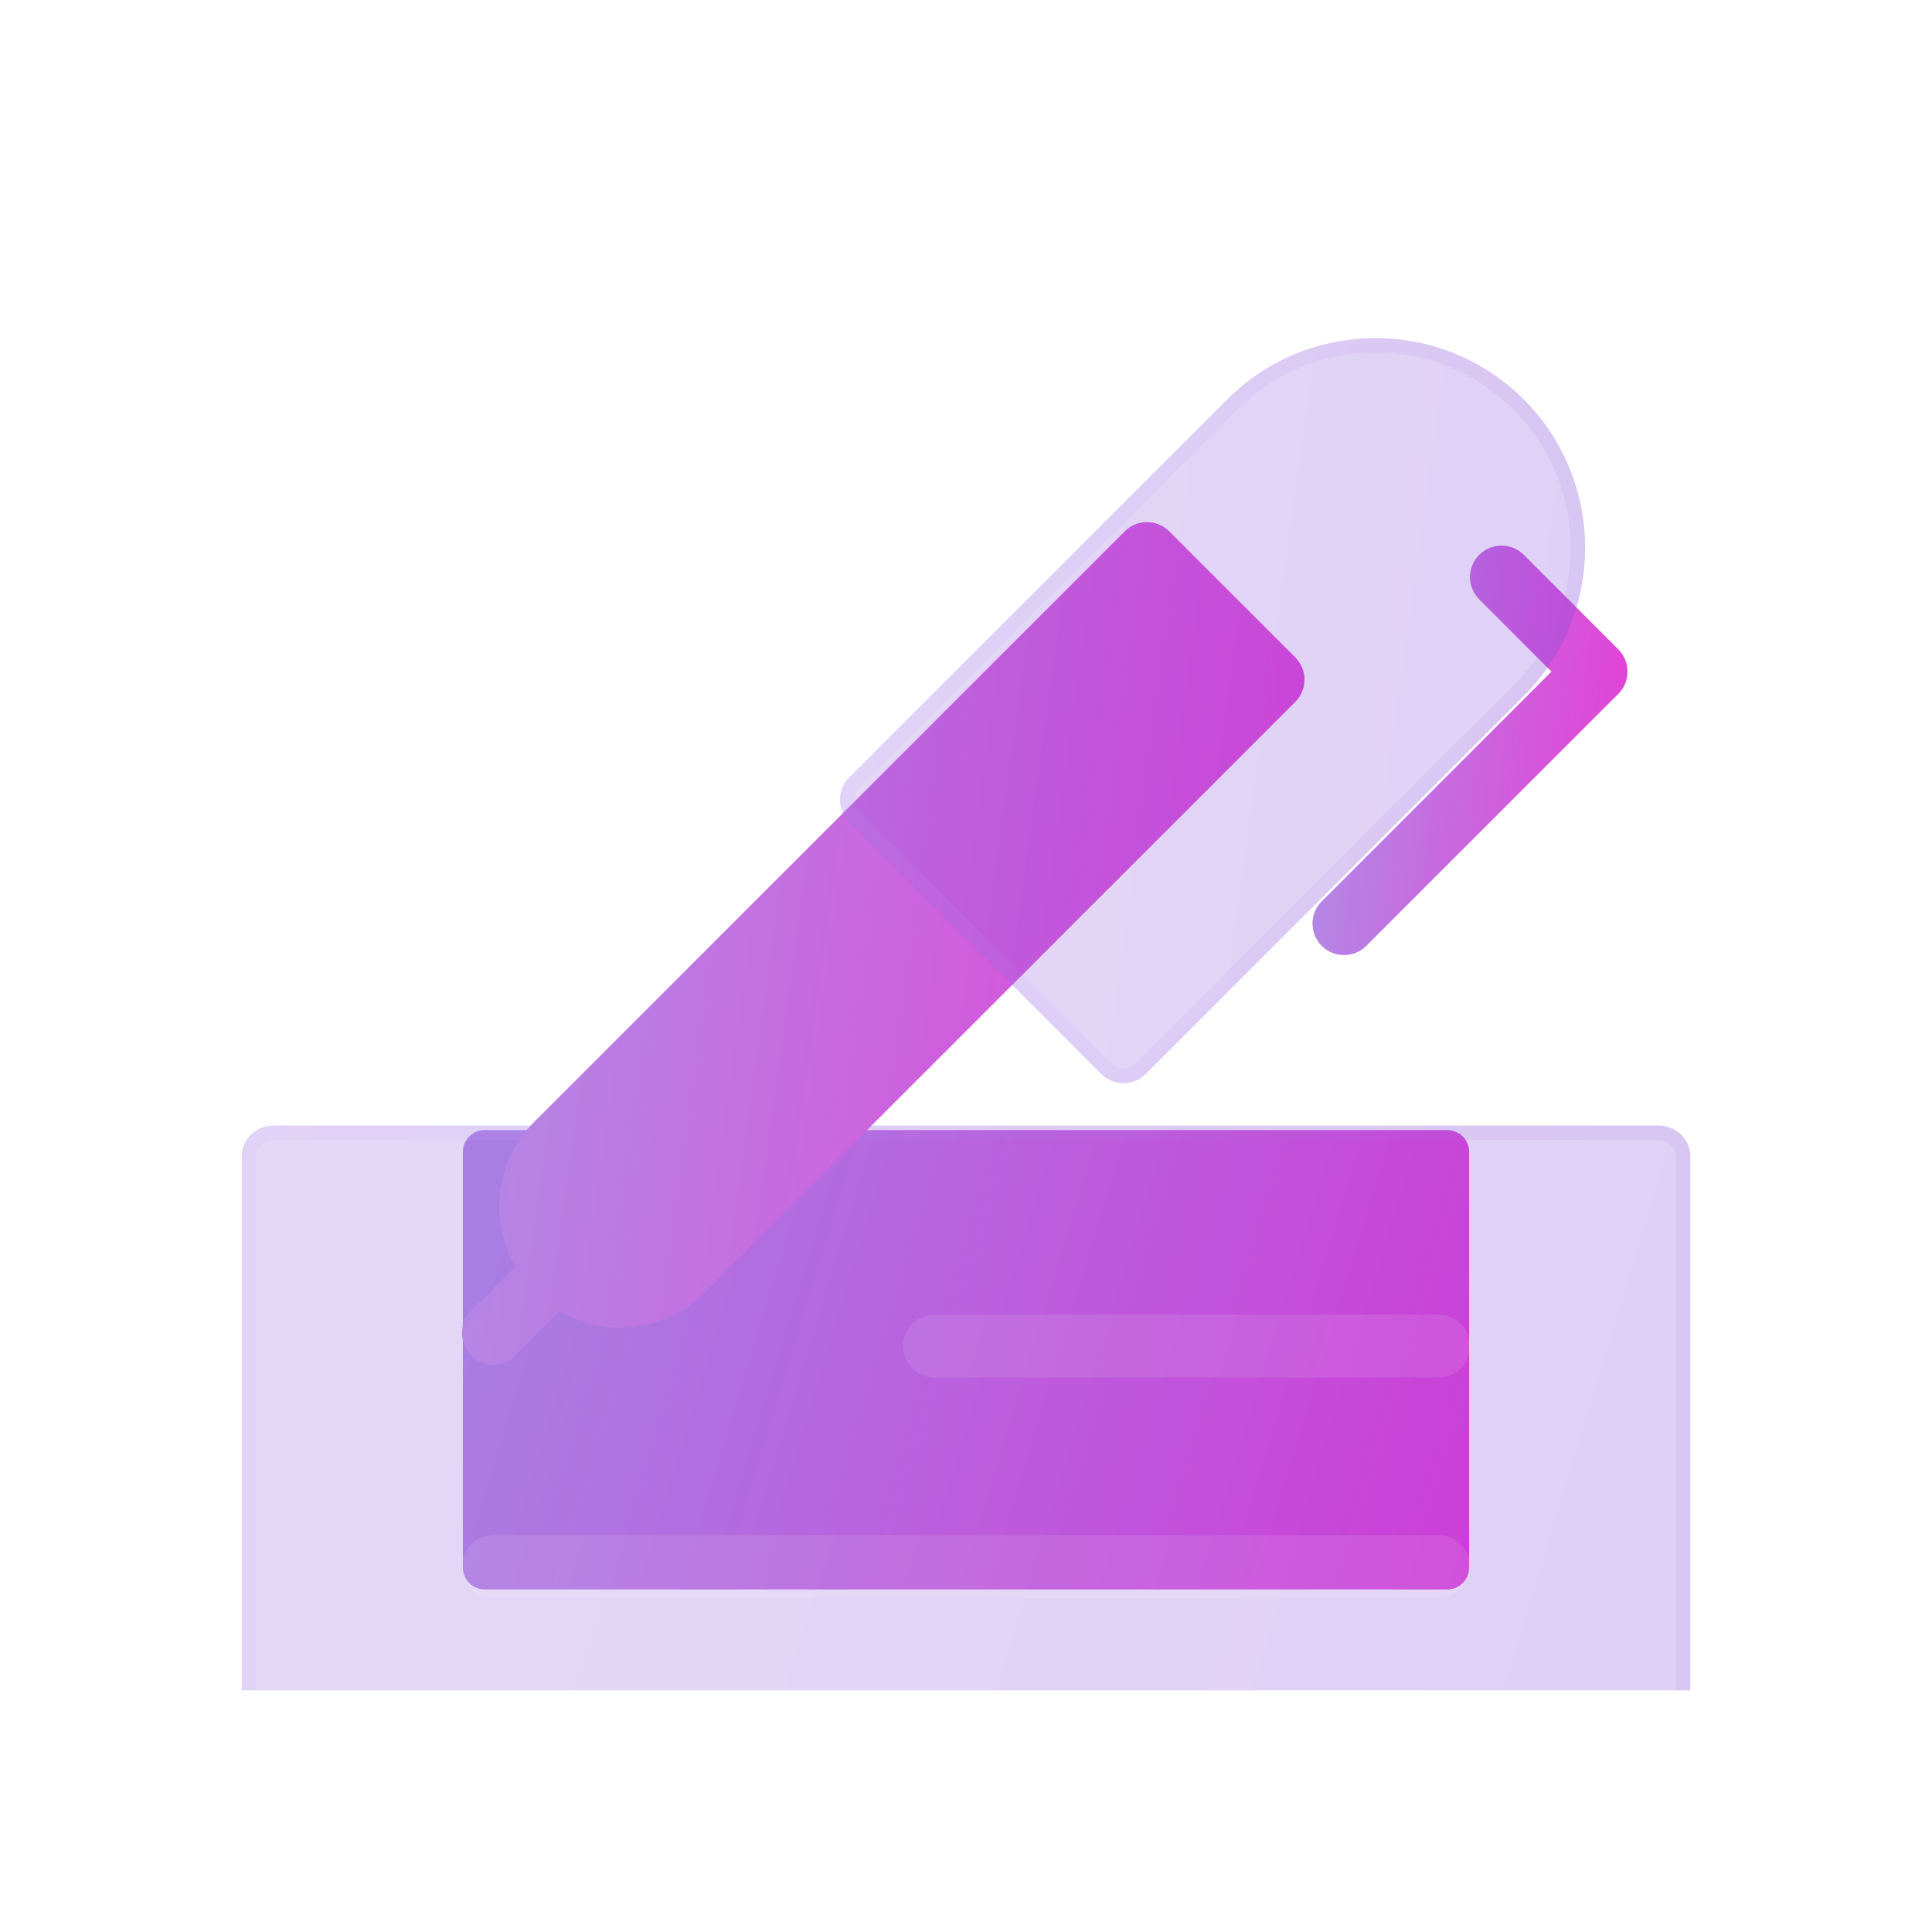
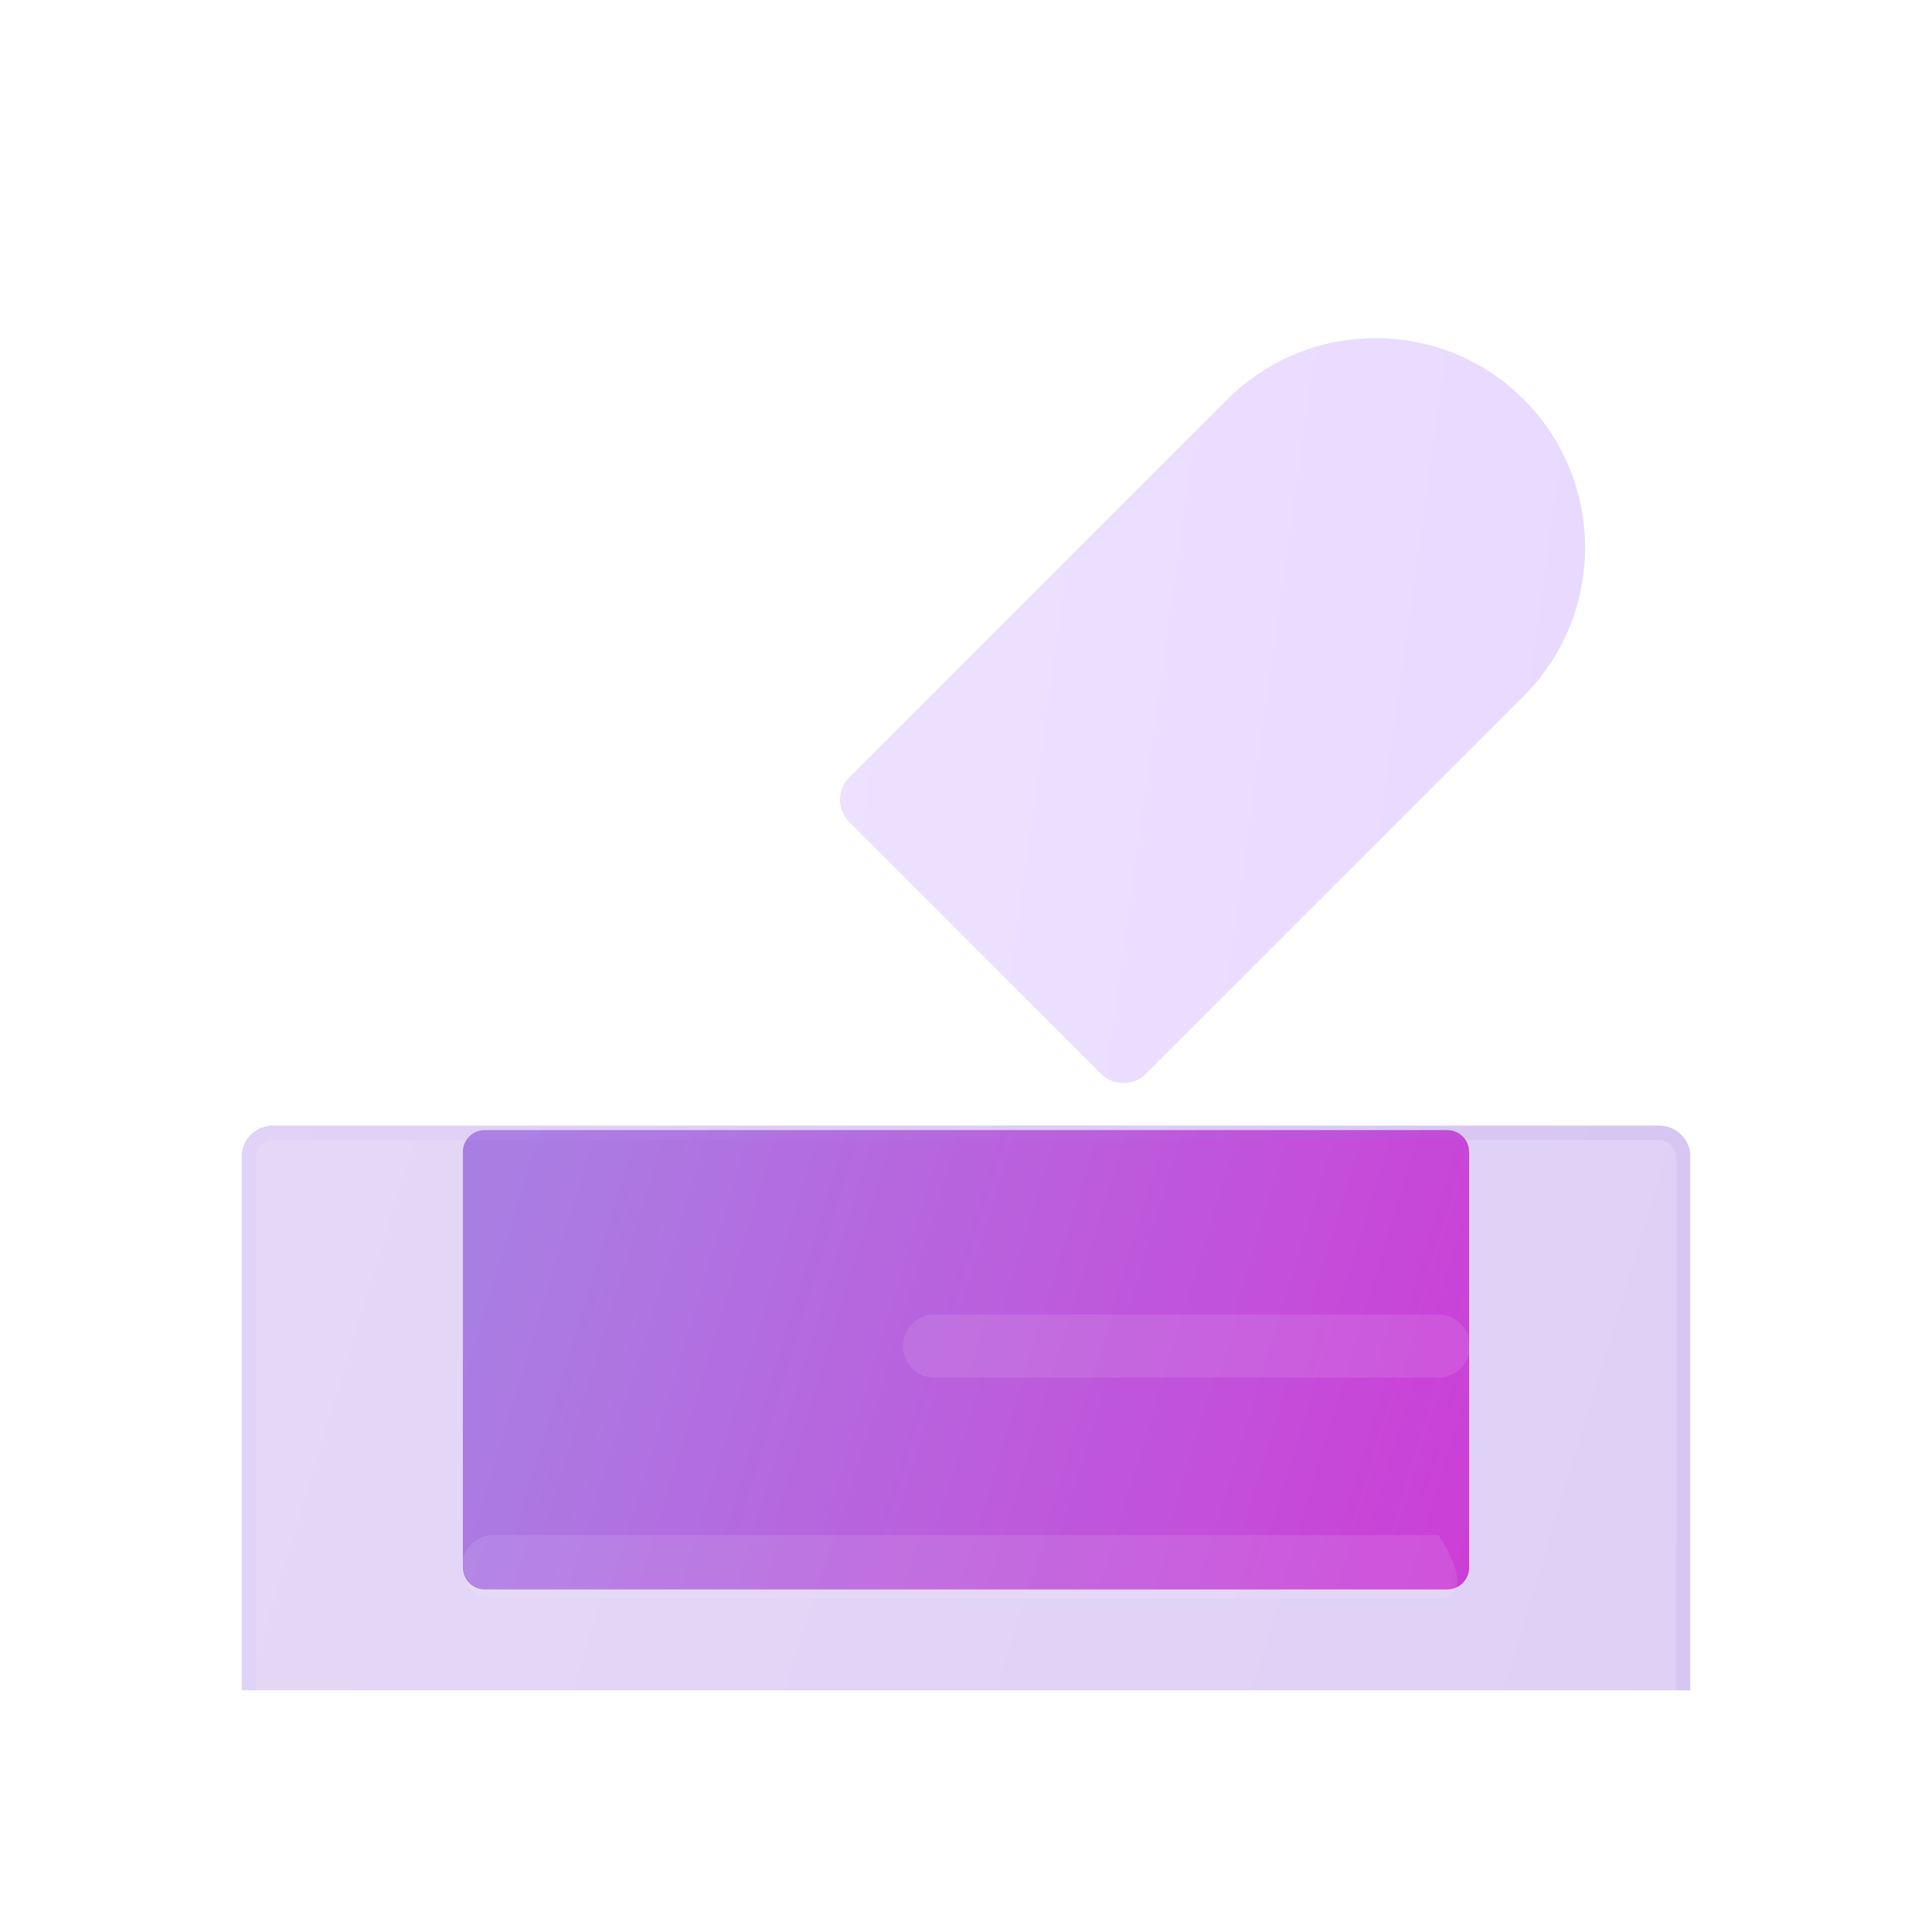
<svg xmlns="http://www.w3.org/2000/svg" width="40" height="40" viewBox="0 0 40 40" fill="none">
  <g clip-path="url(#clip0_199_328)">
    <path d="M29.964 32.908H10.036C9.786 32.908 9.583 32.705 9.583 32.455V23.849C9.583 23.599 9.786 23.397 10.036 23.397H29.964C30.214 23.397 30.417 23.599 30.417 23.849V32.455C30.417 32.705 30.214 32.908 29.964 32.908Z" fill="url(#paint0_linear_199_328)" />
    <g filter="url(#filter0_bi_199_328)">
      <path d="M34.348 35H5.652C5.292 35 5 34.708 5 34.348V21.956C5 21.596 5.292 21.304 5.652 21.304H34.348C34.708 21.304 35 21.596 35 21.956V34.348C35 34.708 34.708 35 34.348 35Z" fill="#1D1D1D" fill-opacity="0.05" />
      <path d="M34.348 35H5.652C5.292 35 5 34.708 5 34.348V21.956C5 21.596 5.292 21.304 5.652 21.304H34.348C34.708 21.304 35 21.596 35 21.956V34.348C35 34.708 34.708 35 34.348 35Z" fill="url(#paint1_linear_199_328)" fill-opacity="0.2" />
      <path d="M34.348 34.85H5.652C5.375 34.85 5.15 34.625 5.15 34.348V21.956C5.15 21.679 5.375 21.454 5.652 21.454H34.348C34.625 21.454 34.85 21.679 34.85 21.956V34.348C34.85 34.625 34.625 34.85 34.348 34.85Z" stroke="url(#paint2_linear_199_328)" stroke-opacity="0.1" stroke-width="0.3" />
    </g>
    <g filter="url(#filter1_i_199_328)">
      <path d="M29.782 26.522H19.348C18.988 26.522 18.696 26.23 18.696 25.87C18.696 25.509 18.988 25.217 19.348 25.217H29.782C30.143 25.217 30.435 25.509 30.435 25.87C30.435 26.23 30.143 26.522 29.782 26.522Z" fill="white" fill-opacity="0.1" />
    </g>
    <g filter="url(#filter2_i_199_328)">
-       <path d="M29.783 31.087H10.217C9.857 31.087 9.565 30.795 9.565 30.435C9.565 30.074 9.857 29.783 10.217 29.783H29.783C30.143 29.783 30.435 30.074 30.435 30.435C30.435 30.795 30.143 31.087 29.783 31.087Z" fill="white" fill-opacity="0.1" />
+       <path d="M29.783 31.087H10.217C9.857 31.087 9.565 30.795 9.565 30.435C9.565 30.074 9.857 29.783 10.217 29.783H29.783C30.435 30.795 30.143 31.087 29.783 31.087Z" fill="white" fill-opacity="0.1" />
    </g>
-     <path d="M26.817 13.609L24.208 11.001C23.953 10.746 23.541 10.746 23.286 11.001L11.061 23.226C10.248 24.039 10.123 25.274 10.668 26.227L9.756 27.139C9.502 27.394 9.502 27.807 9.756 28.061C9.884 28.189 10.05 28.253 10.217 28.253C10.384 28.253 10.551 28.189 10.678 28.061L11.59 27.149C11.973 27.368 12.398 27.487 12.826 27.487C13.466 27.487 14.105 27.244 14.591 26.757L26.817 14.532C27.072 14.277 27.072 13.864 26.817 13.609Z" fill="url(#paint3_linear_199_328)" />
-     <path d="M27.826 19.774C27.659 19.774 27.492 19.71 27.365 19.583C27.11 19.328 27.11 18.916 27.365 18.661L32.121 13.905L30.626 12.409C30.371 12.155 30.371 11.742 30.626 11.487C30.881 11.232 31.293 11.232 31.548 11.487L33.505 13.444C33.759 13.698 33.759 14.111 33.505 14.366L28.287 19.583C28.16 19.71 27.993 19.774 27.826 19.774Z" fill="url(#paint4_linear_199_328)" />
    <g filter="url(#filter3_bi_199_328)">
-       <path d="M31.548 6.27C29.855 4.577 27.101 4.577 25.409 6.27L17.582 14.096C17.328 14.351 17.328 14.763 17.582 15.018L22.8 20.235C22.927 20.363 23.094 20.426 23.261 20.426C23.428 20.426 23.595 20.363 23.722 20.235L31.548 12.409C33.241 10.717 33.241 7.962 31.548 6.27Z" fill="#1D1D1D" fill-opacity="0.05" />
      <path d="M31.548 6.27C29.855 4.577 27.101 4.577 25.409 6.27L17.582 14.096C17.328 14.351 17.328 14.763 17.582 15.018L22.8 20.235C22.927 20.363 23.094 20.426 23.261 20.426C23.428 20.426 23.595 20.363 23.722 20.235L31.548 12.409C33.241 10.717 33.241 7.962 31.548 6.27Z" fill="url(#paint5_linear_199_328)" fill-opacity="0.2" />
-       <path d="M31.442 6.376L31.442 6.376C33.076 8.01 33.076 10.669 31.442 12.303L31.442 12.303L23.616 20.129C23.518 20.227 23.39 20.276 23.261 20.276C23.132 20.276 23.004 20.227 22.906 20.129L17.689 14.912C17.492 14.716 17.492 14.398 17.689 14.202L25.515 6.376C27.149 4.741 29.808 4.741 31.442 6.376Z" stroke="url(#paint6_linear_199_328)" stroke-opacity="0.1" stroke-width="0.3" />
    </g>
  </g>
  <defs>
    <filter id="filter0_bi_199_328" x="-1" y="15.304" width="42" height="25.696" filterUnits="userSpaceOnUse" color-interpolation-filters="sRGB">
      <feFlood flood-opacity="0" result="BackgroundImageFix" />
      <feGaussianBlur in="BackgroundImageFix" stdDeviation="3" />
      <feComposite in2="SourceAlpha" operator="in" result="effect1_backgroundBlur_199_328" />
      <feBlend mode="normal" in="SourceGraphic" in2="effect1_backgroundBlur_199_328" result="shape" />
      <feColorMatrix in="SourceAlpha" type="matrix" values="0 0 0 0 0 0 0 0 0 0 0 0 0 0 0 0 0 0 127 0" result="hardAlpha" />
      <feOffset dy="2" />
      <feGaussianBlur stdDeviation="1.5" />
      <feComposite in2="hardAlpha" operator="arithmetic" k2="-1" k3="1" />
      <feColorMatrix type="matrix" values="0 0 0 0 1 0 0 0 0 1 0 0 0 0 1 0 0 0 0.15 0" />
      <feBlend mode="normal" in2="shape" result="effect2_innerShadow_199_328" />
    </filter>
    <filter id="filter1_i_199_328" x="18.696" y="25.217" width="11.739" height="3.304" filterUnits="userSpaceOnUse" color-interpolation-filters="sRGB">
      <feFlood flood-opacity="0" result="BackgroundImageFix" />
      <feBlend mode="normal" in="SourceGraphic" in2="BackgroundImageFix" result="shape" />
      <feColorMatrix in="SourceAlpha" type="matrix" values="0 0 0 0 0 0 0 0 0 0 0 0 0 0 0 0 0 0 127 0" result="hardAlpha" />
      <feOffset dy="2" />
      <feGaussianBlur stdDeviation="1" />
      <feComposite in2="hardAlpha" operator="arithmetic" k2="-1" k3="1" />
      <feColorMatrix type="matrix" values="0 0 0 0 1 0 0 0 0 1 0 0 0 0 1 0 0 0 0.1 0" />
      <feBlend mode="normal" in2="shape" result="effect1_innerShadow_199_328" />
    </filter>
    <filter id="filter2_i_199_328" x="9.565" y="29.783" width="20.87" height="3.304" filterUnits="userSpaceOnUse" color-interpolation-filters="sRGB">
      <feFlood flood-opacity="0" result="BackgroundImageFix" />
      <feBlend mode="normal" in="SourceGraphic" in2="BackgroundImageFix" result="shape" />
      <feColorMatrix in="SourceAlpha" type="matrix" values="0 0 0 0 0 0 0 0 0 0 0 0 0 0 0 0 0 0 127 0" result="hardAlpha" />
      <feOffset dy="2" />
      <feGaussianBlur stdDeviation="1" />
      <feComposite in2="hardAlpha" operator="arithmetic" k2="-1" k3="1" />
      <feColorMatrix type="matrix" values="0 0 0 0 1 0 0 0 0 1 0 0 0 0 1 0 0 0 0.1 0" />
      <feBlend mode="normal" in2="shape" result="effect1_innerShadow_199_328" />
    </filter>
    <filter id="filter3_bi_199_328" x="11.391" y="-1" width="27.426" height="27.426" filterUnits="userSpaceOnUse" color-interpolation-filters="sRGB">
      <feFlood flood-opacity="0" result="BackgroundImageFix" />
      <feGaussianBlur in="BackgroundImageFix" stdDeviation="3" />
      <feComposite in2="SourceAlpha" operator="in" result="effect1_backgroundBlur_199_328" />
      <feBlend mode="normal" in="SourceGraphic" in2="effect1_backgroundBlur_199_328" result="shape" />
      <feColorMatrix in="SourceAlpha" type="matrix" values="0 0 0 0 0 0 0 0 0 0 0 0 0 0 0 0 0 0 127 0" result="hardAlpha" />
      <feOffset dy="2" />
      <feGaussianBlur stdDeviation="1.5" />
      <feComposite in2="hardAlpha" operator="arithmetic" k2="-1" k3="1" />
      <feColorMatrix type="matrix" values="0 0 0 0 1 0 0 0 0 1 0 0 0 0 1 0 0 0 0.15 0" />
      <feBlend mode="normal" in2="shape" result="effect2_innerShadow_199_328" />
    </filter>
    <linearGradient id="paint0_linear_199_328" x1="10.451" y1="25.299" x2="31.639" y2="31.745" gradientUnits="userSpaceOnUse">
      <stop stop-color="#B28AE6" />
      <stop offset="1" stop-color="#E73AD5" />
    </linearGradient>
    <linearGradient id="paint1_linear_199_328" x1="6.25" y1="24.044" x2="36.76" y2="33.325" gradientUnits="userSpaceOnUse">
      <stop stop-color="#A966FE" />
      <stop offset="1" stop-color="#8940FF" />
    </linearGradient>
    <linearGradient id="paint2_linear_199_328" x1="5.938" y1="21.927" x2="35" y2="21.927" gradientUnits="userSpaceOnUse">
      <stop stop-color="#C8A6FF" />
      <stop offset="1" stop-color="#9669CF" />
    </linearGradient>
    <linearGradient id="paint3_linear_199_328" x1="10.292" y1="14.298" x2="29.306" y2="16.939" gradientUnits="userSpaceOnUse">
      <stop stop-color="#B28AE6" />
      <stop offset="1" stop-color="#E73AD5" />
    </linearGradient>
    <linearGradient id="paint4_linear_199_328" x1="27.446" y1="12.992" x2="34.61" y2="13.757" gradientUnits="userSpaceOnUse">
      <stop stop-color="#B28AE6" />
      <stop offset="1" stop-color="#E73AD5" />
    </linearGradient>
    <linearGradient id="paint5_linear_199_328" x1="18.034" y1="8.085" x2="34.85" y2="10.421" gradientUnits="userSpaceOnUse">
      <stop stop-color="#A966FE" />
      <stop offset="1" stop-color="#8940FF" />
    </linearGradient>
    <linearGradient id="paint6_linear_199_328" x1="17.873" y1="5.701" x2="32.818" y2="5.701" gradientUnits="userSpaceOnUse">
      <stop stop-color="#C8A6FF" />
      <stop offset="1" stop-color="#9669CF" />
    </linearGradient>
    <clipPath id="clip0_199_328">
      <rect width="30" height="30" fill="white" transform="translate(5 5)" />
    </clipPath>
  </defs>
</svg>